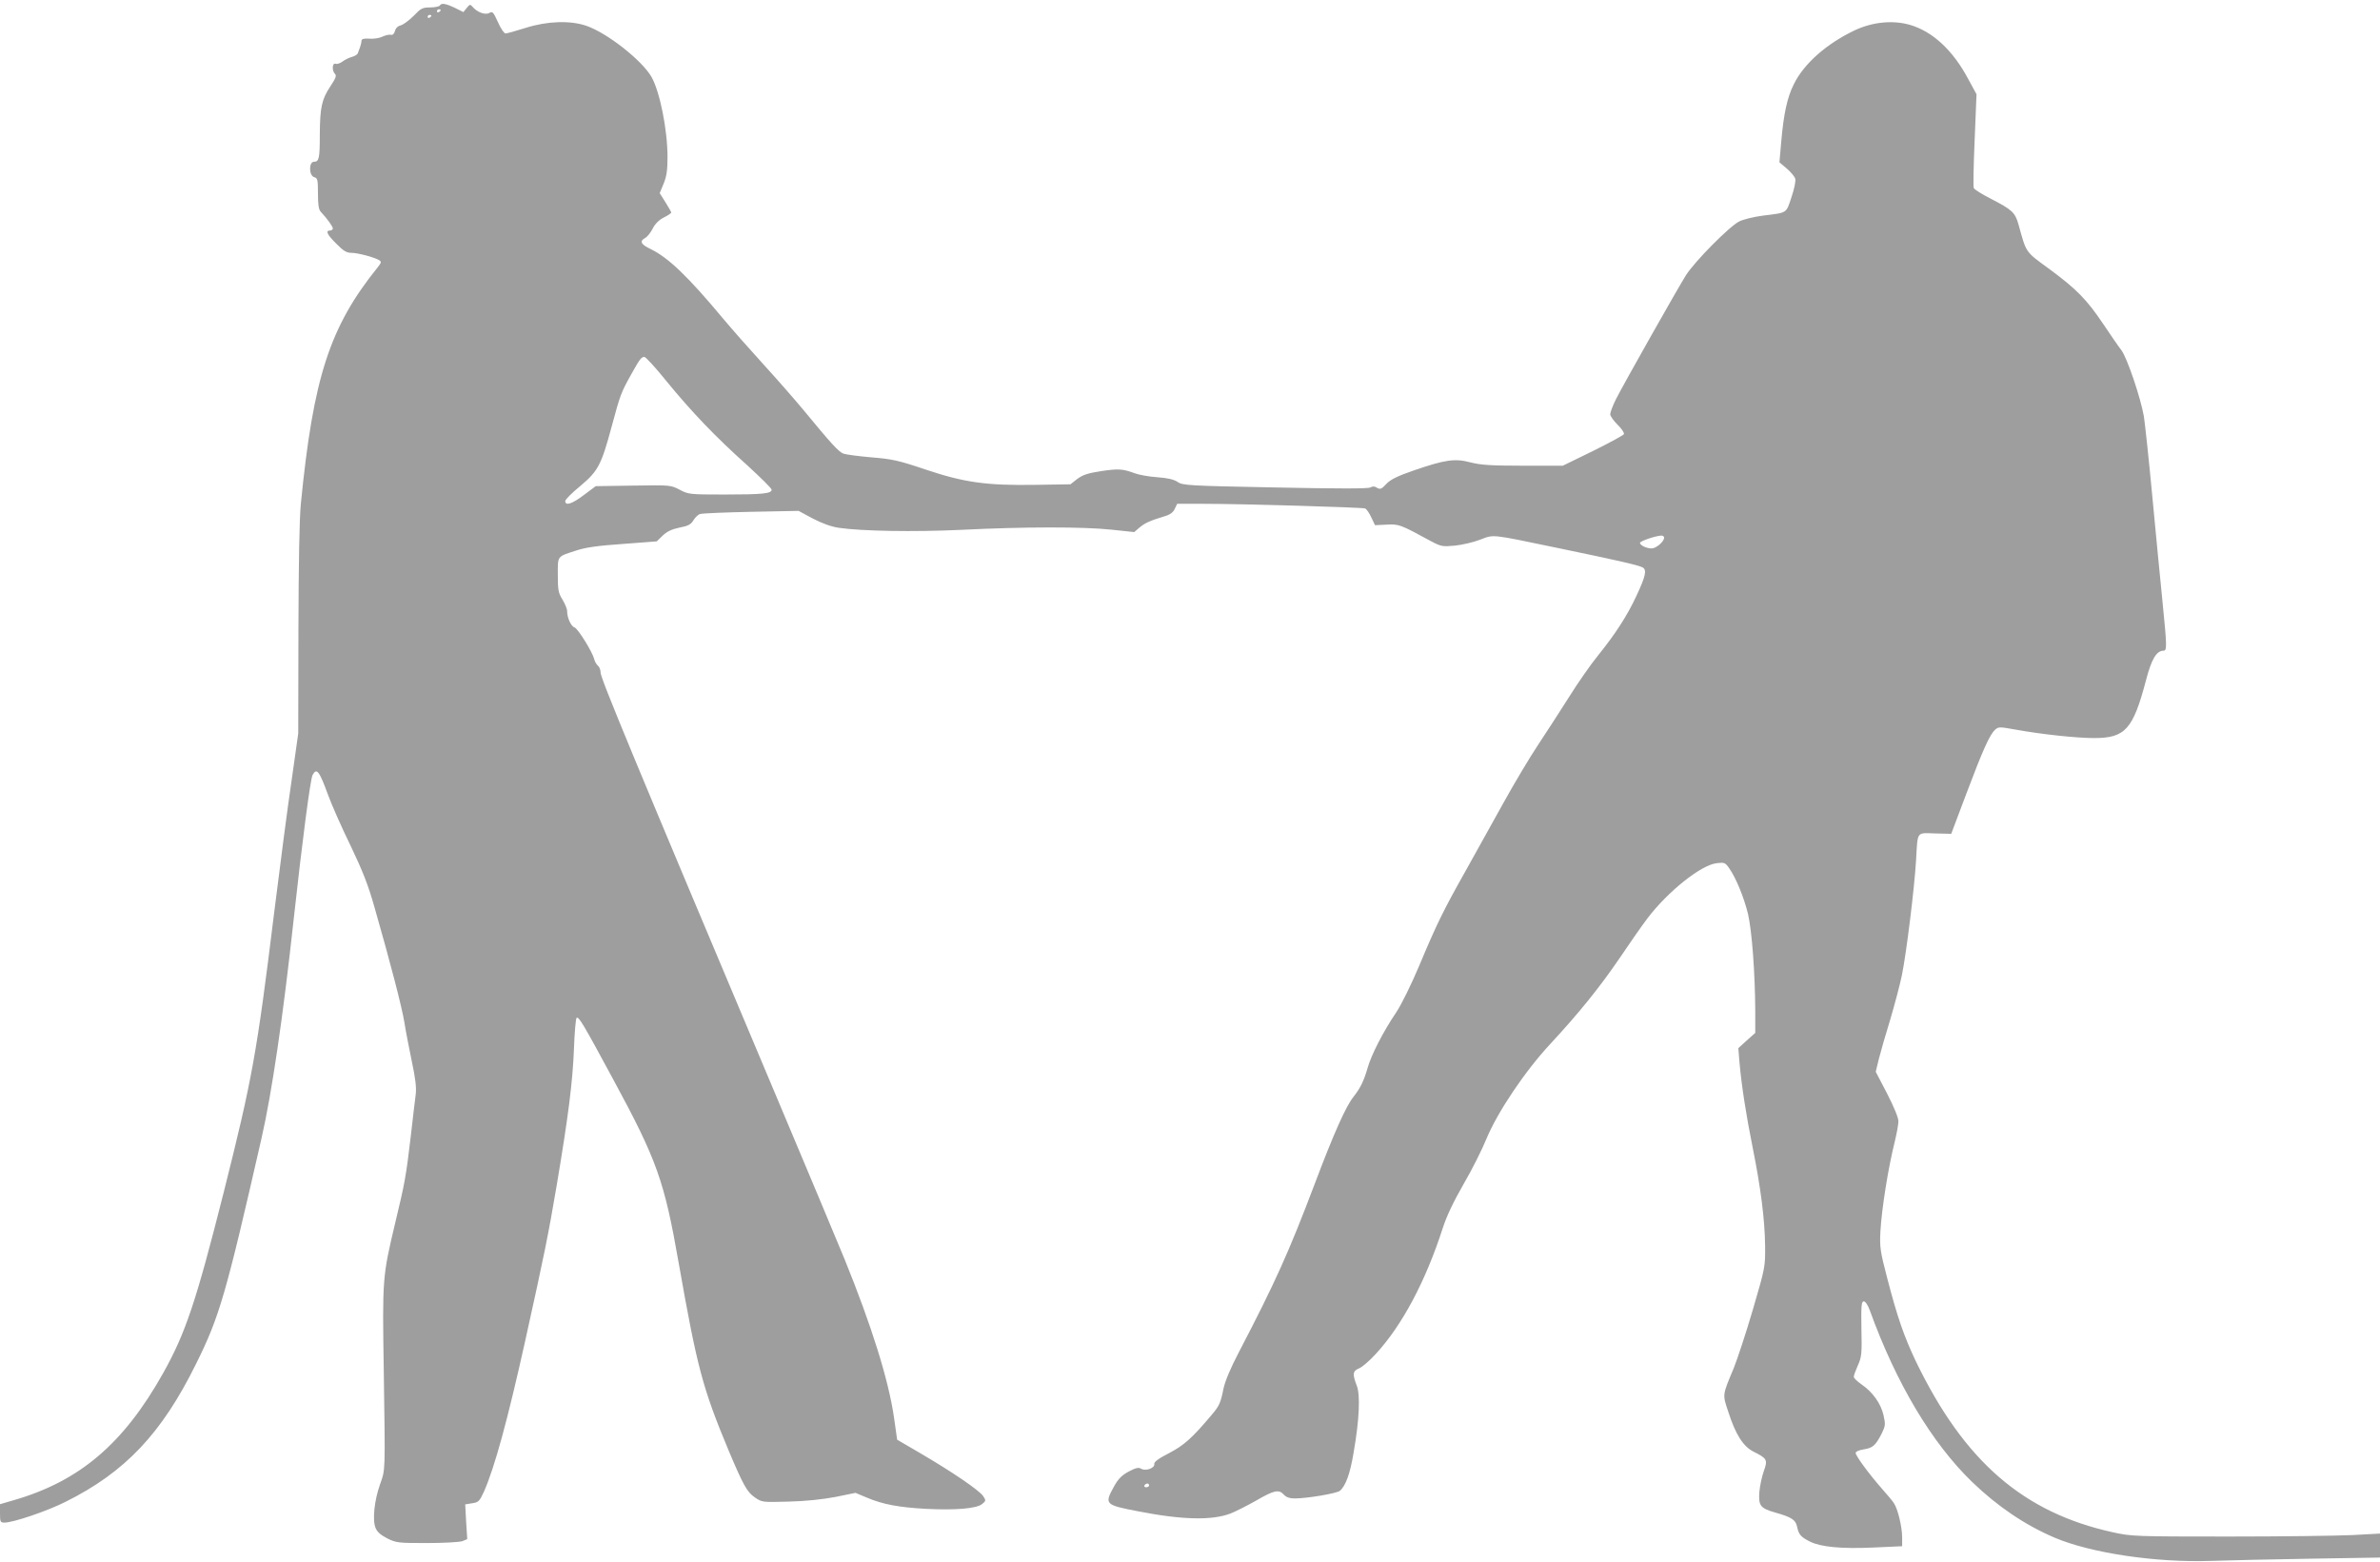
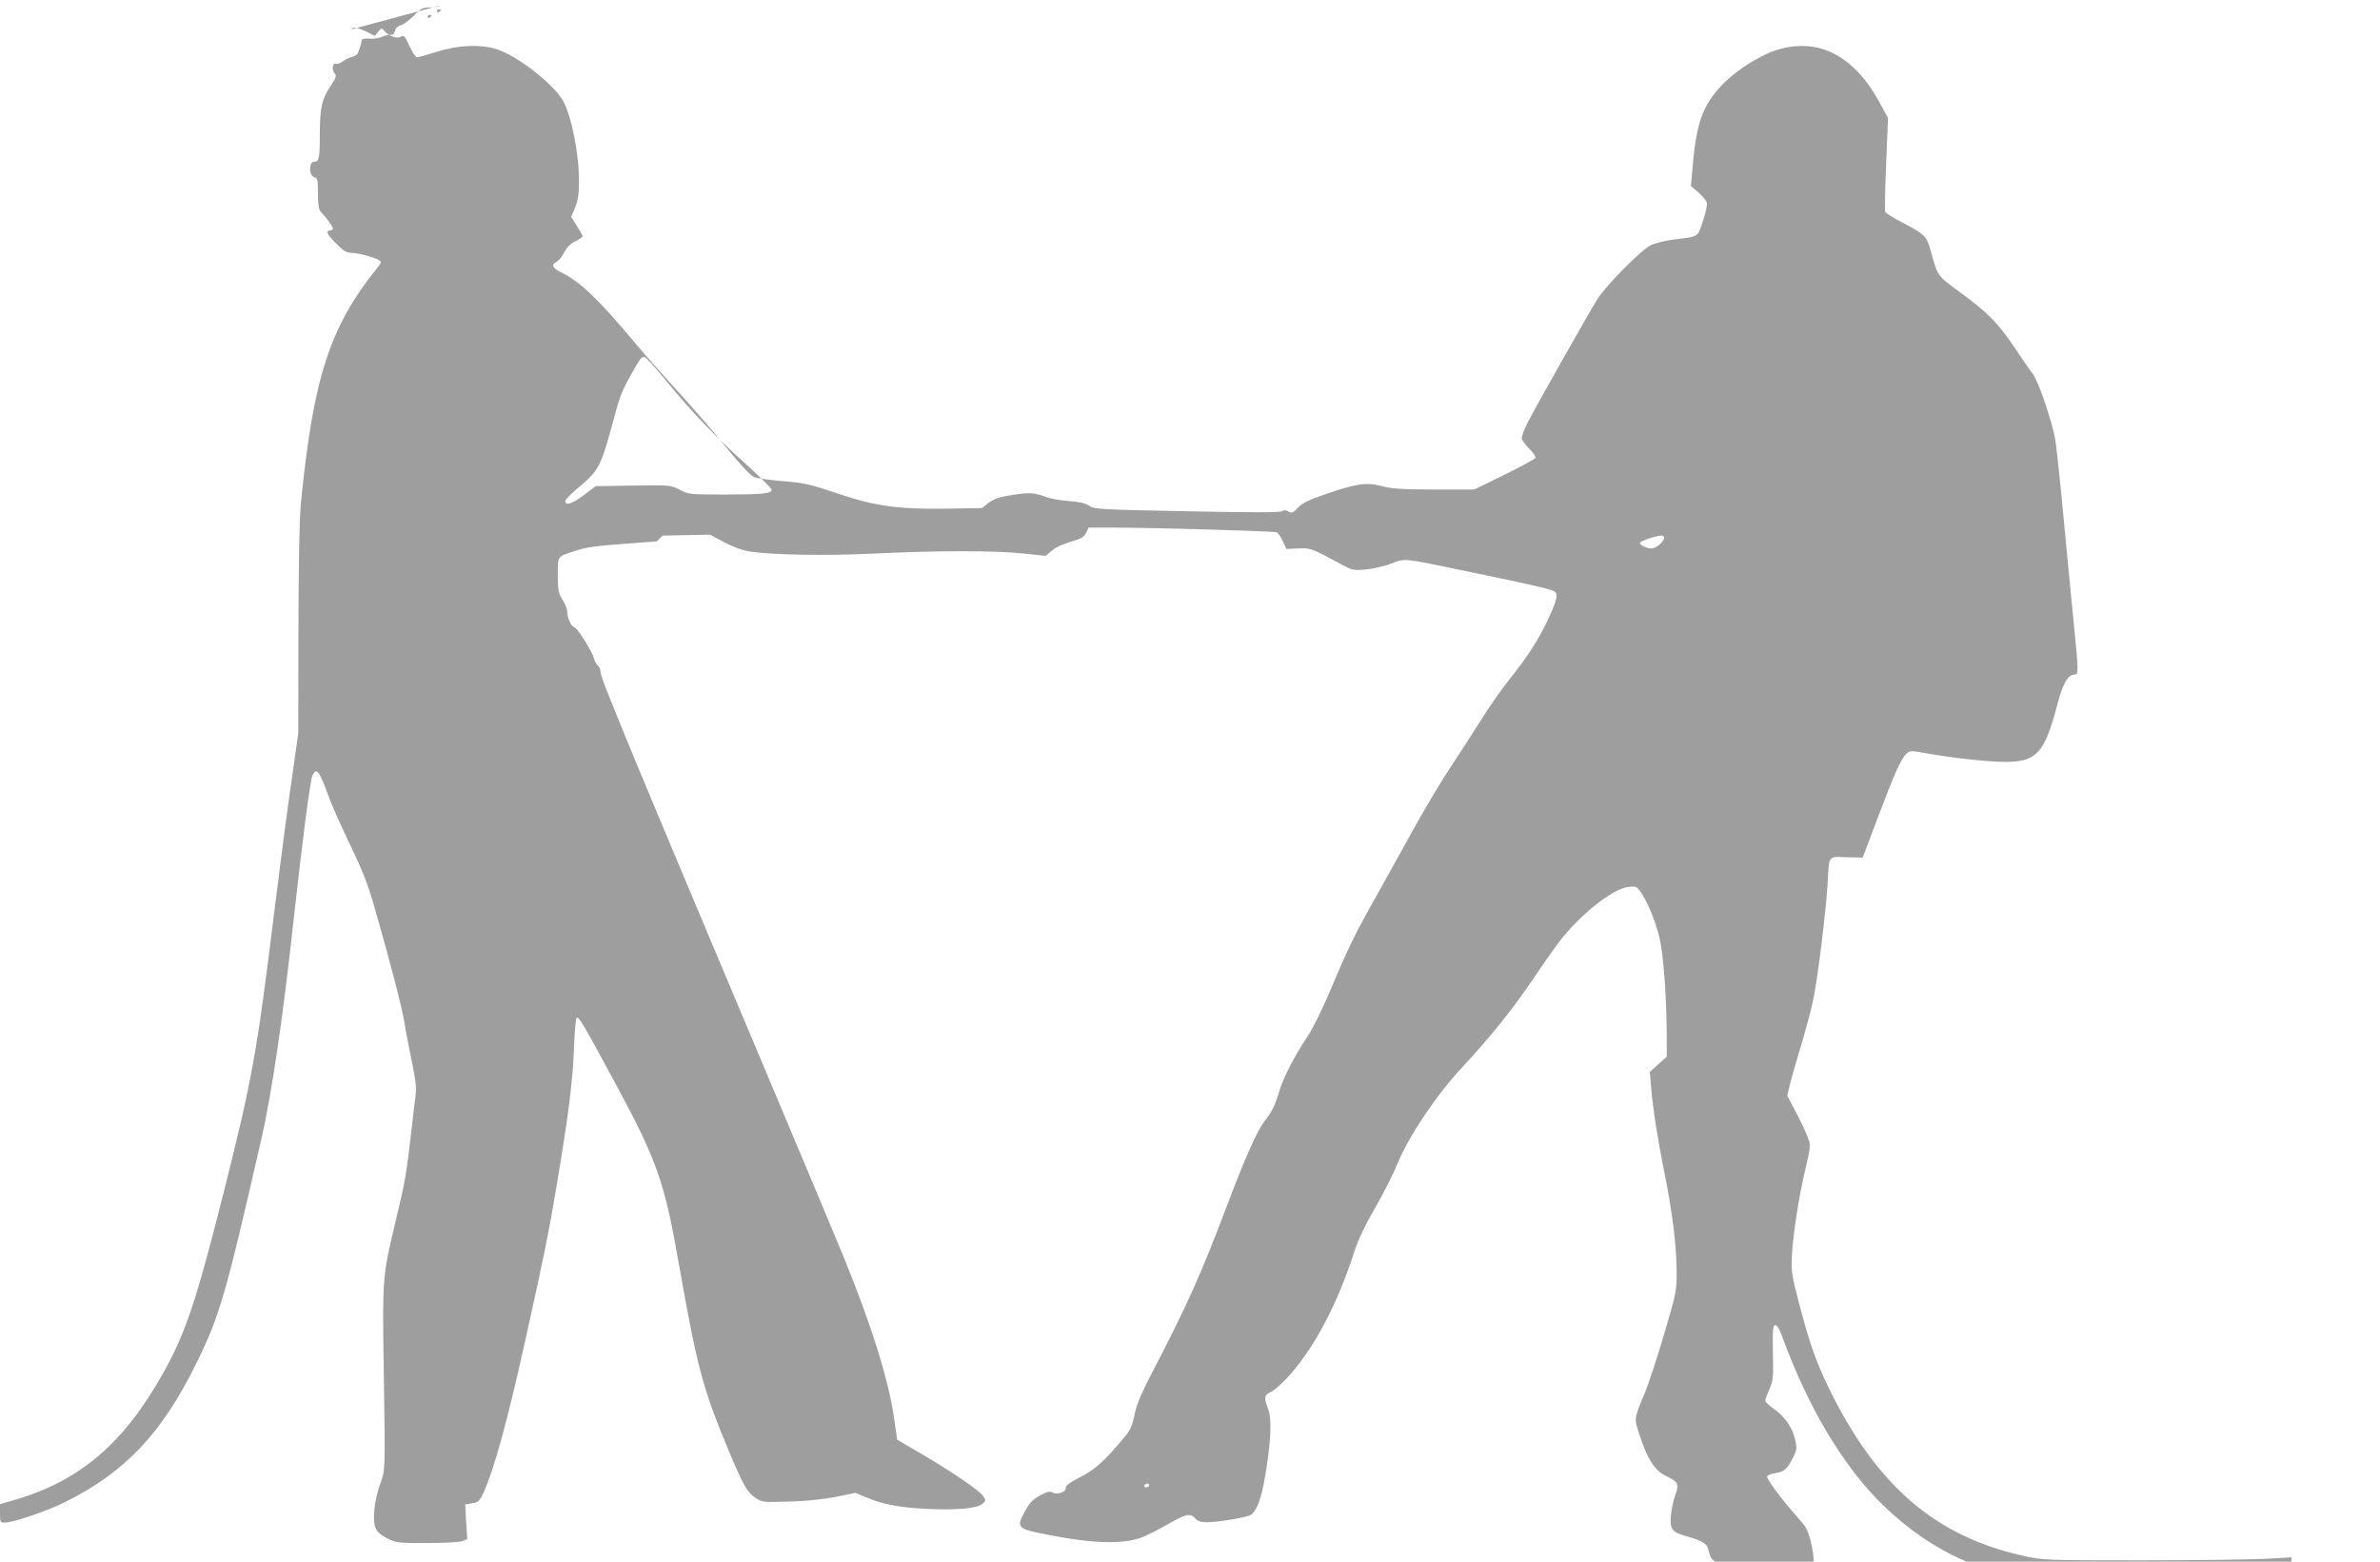
<svg xmlns="http://www.w3.org/2000/svg" version="1.0" width="1280pt" height="840pt" viewBox="0 0 1280 840" preserveAspectRatio="xMidYMid meet">
  <g transform="translate(0,840) scale(0.1,-0.1)" fill="#9e9e9e" stroke="none">
-     <path d="M2365 8370 c-3 -5 -27 -10 -52 -10 -41 0 -50 -5 -88 -45 -24 -24 -55 -47 -69 -51 -16 -4 -28 -15 -32 -31 -4 -15 -12 -23 -23 -20 -9 2 -29 -3 -44 -10 -16 -8 -47 -13 -70 -11 -31 2 -42 -1 -43 -12 0 -8 -4 -23 -7 -32 -4 -10 -9 -25 -12 -33 -2 -8 -17 -17 -32 -21 -15 -4 -38 -15 -51 -25 -13 -10 -30 -15 -38 -12 -17 6 -20 -37 -2 -55 9 -9 3 -24 -25 -66 -47 -71 -56 -114 -57 -258 0 -130 -4 -148 -31 -148 -29 0 -28 -75 1 -83 18 -5 20 -14 20 -88 0 -59 4 -87 15 -98 33 -35 65 -79 65 -90 0 -6 -7 -11 -15 -11 -26 0 -16 -22 34 -71 38 -39 55 -49 81 -49 34 0 125 -24 150 -40 12 -8 11 -13 -8 -37 -259 -321 -347 -593 -414 -1273 -8 -81 -12 -322 -13 -680 l-1 -555 -36 -255 c-21 -140 -62 -457 -93 -705 -94 -765 -119 -900 -271 -1505 -150 -594 -206 -760 -326 -975 -214 -382 -451 -583 -806 -685 l-72 -21 0 -49 c0 -46 2 -50 24 -50 47 0 230 62 329 112 321 160 517 368 702 743 126 254 160 373 351 1210 56 245 116 651 174 1185 45 411 89 749 101 771 22 41 36 23 83 -106 20 -55 75 -179 122 -275 64 -134 95 -212 128 -330 85 -296 147 -535 161 -620 7 -47 26 -141 40 -210 19 -89 25 -139 21 -175 -4 -27 -15 -126 -26 -220 -26 -221 -32 -255 -85 -475 -68 -286 -69 -296 -61 -794 8 -555 9 -527 -20 -610 -31 -87 -42 -193 -24 -235 8 -21 28 -38 63 -56 48 -24 60 -25 213 -25 90 0 175 5 190 10 l27 11 -6 93 -5 94 37 6 c35 5 40 11 64 63 58 132 127 385 221 808 106 479 124 568 171 845 62 370 85 550 92 733 3 87 10 160 14 162 12 8 35 -31 197 -331 235 -434 275 -546 352 -987 99 -561 128 -672 269 -1010 78 -185 99 -223 140 -251 39 -27 40 -27 183 -23 90 2 183 12 251 25 l108 22 62 -26 c85 -36 171 -52 317 -60 157 -8 272 1 302 26 21 17 21 19 6 42 -20 31 -167 131 -338 231 l-125 73 -17 120 c-30 205 -121 494 -265 849 -36 88 -204 489 -373 890 -763 1810 -940 2236 -940 2268 0 13 -6 30 -14 36 -8 7 -17 22 -20 35 -10 40 -88 165 -106 171 -19 6 -40 52 -40 89 0 12 -12 39 -25 61 -22 35 -25 52 -25 132 0 105 -6 98 100 132 47 16 116 26 248 35 l184 14 32 31 c23 22 48 34 90 43 47 9 62 17 75 39 9 15 25 31 36 34 11 4 135 9 275 12 l255 5 76 -41 c50 -26 99 -44 140 -50 122 -18 403 -23 659 -11 339 17 657 17 807 1 l123 -13 28 24 c31 26 57 37 132 60 32 9 49 21 58 41 l13 27 142 0 c210 0 852 -19 869 -25 7 -3 23 -25 33 -48 l20 -42 62 3 c66 4 76 0 237 -88 57 -30 63 -31 130 -25 39 4 100 18 136 32 77 29 53 31 410 -43 323 -67 439 -93 464 -106 24 -13 17 -46 -33 -153 -49 -106 -114 -206 -206 -320 -40 -49 -111 -151 -157 -225 -47 -74 -121 -189 -165 -255 -44 -66 -129 -208 -188 -315 -59 -107 -151 -271 -203 -365 -121 -215 -156 -287 -249 -509 -44 -104 -96 -210 -125 -253 -70 -104 -133 -227 -153 -298 -21 -72 -39 -108 -76 -155 -41 -52 -105 -194 -209 -470 -138 -364 -210 -525 -408 -905 -44 -84 -73 -153 -82 -195 -15 -76 -23 -93 -63 -140 -106 -126 -149 -164 -229 -206 -57 -29 -82 -48 -80 -58 4 -23 -47 -41 -71 -26 -14 8 -28 5 -68 -16 -38 -21 -56 -40 -79 -82 -51 -93 -47 -97 130 -131 239 -47 399 -50 498 -12 26 10 87 41 137 69 98 57 123 62 150 32 13 -14 31 -20 59 -20 66 0 225 27 242 41 31 26 55 91 74 206 31 178 37 312 16 362 -23 60 -21 77 14 91 17 7 57 42 89 77 142 154 268 391 360 676 21 66 59 145 113 239 45 77 100 187 123 244 59 142 206 362 344 510 153 165 265 304 372 461 51 76 118 172 149 213 110 145 289 288 373 297 40 5 46 3 66 -26 37 -52 80 -157 102 -247 21 -90 38 -316 39 -520 l0 -120 -46 -41 -45 -41 6 -74 c11 -126 36 -287 71 -460 44 -219 65 -386 67 -528 1 -114 1 -116 -66 -345 -37 -126 -84 -268 -103 -315 -61 -146 -61 -139 -29 -234 39 -122 80 -186 135 -214 74 -37 78 -44 56 -105 -10 -28 -21 -79 -24 -113 -5 -73 5 -87 86 -110 88 -25 109 -39 117 -76 9 -43 20 -55 69 -80 58 -29 167 -40 344 -32 l152 7 0 48 c0 55 -23 152 -44 183 -7 12 -38 48 -67 81 -69 79 -139 174 -139 190 0 7 18 15 44 19 49 8 63 21 96 85 20 41 21 49 10 98 -14 63 -59 126 -118 166 -23 16 -42 34 -42 41 0 8 10 35 22 62 20 44 22 63 19 197 -2 124 0 147 13 147 8 0 22 -20 32 -48 142 -393 334 -714 550 -923 138 -133 285 -232 444 -300 195 -83 545 -135 840 -125 96 3 340 9 543 12 l367 6 0 65 0 64 -147 -8 c-82 -4 -382 -8 -668 -8 -503 0 -523 1 -622 23 -482 106 -799 382 -1058 917 -64 134 -101 240 -155 449 -38 145 -41 167 -37 250 7 125 42 345 78 488 10 42 19 90 19 107 0 19 -25 79 -61 149 l-61 117 17 70 c10 39 37 134 61 211 23 78 52 186 63 240 24 118 67 466 76 619 9 157 1 145 102 142 l87 -2 81 215 c90 239 126 318 155 345 18 16 24 16 107 1 143 -26 331 -46 426 -46 167 0 209 48 278 309 30 116 57 161 95 161 19 0 18 25 -6 266 -11 109 -36 366 -55 569 -19 204 -40 395 -45 426 -19 105 -90 313 -120 354 -17 22 -60 85 -97 140 -89 133 -145 190 -290 297 -133 97 -124 85 -167 240 -19 66 -33 79 -151 140 -47 24 -87 49 -90 57 -3 7 -1 123 5 258 l10 246 -43 79 c-83 157 -192 258 -314 294 -93 27 -202 16 -298 -29 -153 -73 -274 -180 -328 -291 -35 -70 -54 -157 -67 -306 l-10 -113 40 -34 c21 -18 42 -43 45 -54 4 -11 -5 -55 -20 -99 -30 -90 -20 -83 -155 -100 -47 -6 -104 -20 -126 -31 -50 -24 -239 -214 -287 -290 -43 -68 -334 -583 -376 -666 -17 -34 -31 -71 -31 -81 0 -10 18 -35 39 -56 22 -21 37 -44 35 -51 -3 -6 -78 -47 -167 -91 l-162 -79 -215 0 c-174 0 -228 4 -282 18 -83 22 -135 15 -306 -44 -85 -29 -124 -49 -144 -70 -29 -31 -35 -34 -57 -20 -9 6 -21 5 -31 -1 -11 -7 -171 -7 -513 0 -467 9 -498 11 -524 30 -20 13 -52 21 -109 25 -45 3 -99 13 -120 21 -66 24 -88 26 -181 12 -72 -11 -99 -20 -129 -42 l-37 -29 -188 -3 c-262 -4 -382 12 -593 83 -145 49 -179 56 -290 65 -69 6 -137 15 -150 20 -25 9 -67 55 -211 230 -48 58 -146 170 -219 250 -73 80 -170 190 -216 245 -191 229 -295 329 -392 376 -52 25 -60 42 -28 59 11 6 29 28 40 50 13 26 34 47 60 60 22 11 40 23 40 27 0 3 -14 28 -31 55 l-31 49 21 51 c16 39 21 72 21 143 0 147 -41 351 -86 431 -50 88 -237 236 -350 275 -86 30 -211 26 -327 -11 -52 -16 -100 -30 -108 -30 -8 0 -26 27 -41 61 -25 55 -29 59 -47 49 -23 -12 -66 5 -90 34 -12 14 -15 13 -31 -7 l-18 -22 -46 23 c-51 24 -72 27 -81 12z m5 -24 c0 -3 -4 -8 -10 -11 -5 -3 -10 -1 -10 4 0 6 5 11 10 11 6 0 10 -2 10 -4z m-50 -30 c0 -3 -4 -8 -10 -11 -5 -3 -10 -1 -10 4 0 6 5 11 10 11 6 0 10 -2 10 -4z m1265 -1967 c134 -164 263 -299 433 -451 72 -66 132 -125 132 -132 0 -21 -49 -26 -255 -26 -187 0 -193 1 -240 26 -48 25 -50 25 -249 22 l-202 -3 -63 -47 c-63 -48 -101 -61 -101 -33 0 8 36 44 80 80 97 81 114 114 170 322 46 170 49 179 104 278 48 86 55 95 72 95 7 0 61 -59 119 -131z m5365 -841 c0 -21 -43 -58 -67 -58 -28 0 -63 17 -63 30 0 9 81 37 113 39 9 1 17 -4 17 -11z m-2770 -5098 c0 -5 -7 -10 -16 -10 -8 0 -12 5 -9 10 3 6 10 10 16 10 5 0 9 -4 9 -10z" />
+     <path d="M2365 8370 c-3 -5 -27 -10 -52 -10 -41 0 -50 -5 -88 -45 -24 -24 -55 -47 -69 -51 -16 -4 -28 -15 -32 -31 -4 -15 -12 -23 -23 -20 -9 2 -29 -3 -44 -10 -16 -8 -47 -13 -70 -11 -31 2 -42 -1 -43 -12 0 -8 -4 -23 -7 -32 -4 -10 -9 -25 -12 -33 -2 -8 -17 -17 -32 -21 -15 -4 -38 -15 -51 -25 -13 -10 -30 -15 -38 -12 -17 6 -20 -37 -2 -55 9 -9 3 -24 -25 -66 -47 -71 -56 -114 -57 -258 0 -130 -4 -148 -31 -148 -29 0 -28 -75 1 -83 18 -5 20 -14 20 -88 0 -59 4 -87 15 -98 33 -35 65 -79 65 -90 0 -6 -7 -11 -15 -11 -26 0 -16 -22 34 -71 38 -39 55 -49 81 -49 34 0 125 -24 150 -40 12 -8 11 -13 -8 -37 -259 -321 -347 -593 -414 -1273 -8 -81 -12 -322 -13 -680 l-1 -555 -36 -255 c-21 -140 -62 -457 -93 -705 -94 -765 -119 -900 -271 -1505 -150 -594 -206 -760 -326 -975 -214 -382 -451 -583 -806 -685 l-72 -21 0 -49 c0 -46 2 -50 24 -50 47 0 230 62 329 112 321 160 517 368 702 743 126 254 160 373 351 1210 56 245 116 651 174 1185 45 411 89 749 101 771 22 41 36 23 83 -106 20 -55 75 -179 122 -275 64 -134 95 -212 128 -330 85 -296 147 -535 161 -620 7 -47 26 -141 40 -210 19 -89 25 -139 21 -175 -4 -27 -15 -126 -26 -220 -26 -221 -32 -255 -85 -475 -68 -286 -69 -296 -61 -794 8 -555 9 -527 -20 -610 -31 -87 -42 -193 -24 -235 8 -21 28 -38 63 -56 48 -24 60 -25 213 -25 90 0 175 5 190 10 l27 11 -6 93 -5 94 37 6 c35 5 40 11 64 63 58 132 127 385 221 808 106 479 124 568 171 845 62 370 85 550 92 733 3 87 10 160 14 162 12 8 35 -31 197 -331 235 -434 275 -546 352 -987 99 -561 128 -672 269 -1010 78 -185 99 -223 140 -251 39 -27 40 -27 183 -23 90 2 183 12 251 25 l108 22 62 -26 c85 -36 171 -52 317 -60 157 -8 272 1 302 26 21 17 21 19 6 42 -20 31 -167 131 -338 231 l-125 73 -17 120 c-30 205 -121 494 -265 849 -36 88 -204 489 -373 890 -763 1810 -940 2236 -940 2268 0 13 -6 30 -14 36 -8 7 -17 22 -20 35 -10 40 -88 165 -106 171 -19 6 -40 52 -40 89 0 12 -12 39 -25 61 -22 35 -25 52 -25 132 0 105 -6 98 100 132 47 16 116 26 248 35 l184 14 32 31 l255 5 76 -41 c50 -26 99 -44 140 -50 122 -18 403 -23 659 -11 339 17 657 17 807 1 l123 -13 28 24 c31 26 57 37 132 60 32 9 49 21 58 41 l13 27 142 0 c210 0 852 -19 869 -25 7 -3 23 -25 33 -48 l20 -42 62 3 c66 4 76 0 237 -88 57 -30 63 -31 130 -25 39 4 100 18 136 32 77 29 53 31 410 -43 323 -67 439 -93 464 -106 24 -13 17 -46 -33 -153 -49 -106 -114 -206 -206 -320 -40 -49 -111 -151 -157 -225 -47 -74 -121 -189 -165 -255 -44 -66 -129 -208 -188 -315 -59 -107 -151 -271 -203 -365 -121 -215 -156 -287 -249 -509 -44 -104 -96 -210 -125 -253 -70 -104 -133 -227 -153 -298 -21 -72 -39 -108 -76 -155 -41 -52 -105 -194 -209 -470 -138 -364 -210 -525 -408 -905 -44 -84 -73 -153 -82 -195 -15 -76 -23 -93 -63 -140 -106 -126 -149 -164 -229 -206 -57 -29 -82 -48 -80 -58 4 -23 -47 -41 -71 -26 -14 8 -28 5 -68 -16 -38 -21 -56 -40 -79 -82 -51 -93 -47 -97 130 -131 239 -47 399 -50 498 -12 26 10 87 41 137 69 98 57 123 62 150 32 13 -14 31 -20 59 -20 66 0 225 27 242 41 31 26 55 91 74 206 31 178 37 312 16 362 -23 60 -21 77 14 91 17 7 57 42 89 77 142 154 268 391 360 676 21 66 59 145 113 239 45 77 100 187 123 244 59 142 206 362 344 510 153 165 265 304 372 461 51 76 118 172 149 213 110 145 289 288 373 297 40 5 46 3 66 -26 37 -52 80 -157 102 -247 21 -90 38 -316 39 -520 l0 -120 -46 -41 -45 -41 6 -74 c11 -126 36 -287 71 -460 44 -219 65 -386 67 -528 1 -114 1 -116 -66 -345 -37 -126 -84 -268 -103 -315 -61 -146 -61 -139 -29 -234 39 -122 80 -186 135 -214 74 -37 78 -44 56 -105 -10 -28 -21 -79 -24 -113 -5 -73 5 -87 86 -110 88 -25 109 -39 117 -76 9 -43 20 -55 69 -80 58 -29 167 -40 344 -32 l152 7 0 48 c0 55 -23 152 -44 183 -7 12 -38 48 -67 81 -69 79 -139 174 -139 190 0 7 18 15 44 19 49 8 63 21 96 85 20 41 21 49 10 98 -14 63 -59 126 -118 166 -23 16 -42 34 -42 41 0 8 10 35 22 62 20 44 22 63 19 197 -2 124 0 147 13 147 8 0 22 -20 32 -48 142 -393 334 -714 550 -923 138 -133 285 -232 444 -300 195 -83 545 -135 840 -125 96 3 340 9 543 12 l367 6 0 65 0 64 -147 -8 c-82 -4 -382 -8 -668 -8 -503 0 -523 1 -622 23 -482 106 -799 382 -1058 917 -64 134 -101 240 -155 449 -38 145 -41 167 -37 250 7 125 42 345 78 488 10 42 19 90 19 107 0 19 -25 79 -61 149 l-61 117 17 70 c10 39 37 134 61 211 23 78 52 186 63 240 24 118 67 466 76 619 9 157 1 145 102 142 l87 -2 81 215 c90 239 126 318 155 345 18 16 24 16 107 1 143 -26 331 -46 426 -46 167 0 209 48 278 309 30 116 57 161 95 161 19 0 18 25 -6 266 -11 109 -36 366 -55 569 -19 204 -40 395 -45 426 -19 105 -90 313 -120 354 -17 22 -60 85 -97 140 -89 133 -145 190 -290 297 -133 97 -124 85 -167 240 -19 66 -33 79 -151 140 -47 24 -87 49 -90 57 -3 7 -1 123 5 258 l10 246 -43 79 c-83 157 -192 258 -314 294 -93 27 -202 16 -298 -29 -153 -73 -274 -180 -328 -291 -35 -70 -54 -157 -67 -306 l-10 -113 40 -34 c21 -18 42 -43 45 -54 4 -11 -5 -55 -20 -99 -30 -90 -20 -83 -155 -100 -47 -6 -104 -20 -126 -31 -50 -24 -239 -214 -287 -290 -43 -68 -334 -583 -376 -666 -17 -34 -31 -71 -31 -81 0 -10 18 -35 39 -56 22 -21 37 -44 35 -51 -3 -6 -78 -47 -167 -91 l-162 -79 -215 0 c-174 0 -228 4 -282 18 -83 22 -135 15 -306 -44 -85 -29 -124 -49 -144 -70 -29 -31 -35 -34 -57 -20 -9 6 -21 5 -31 -1 -11 -7 -171 -7 -513 0 -467 9 -498 11 -524 30 -20 13 -52 21 -109 25 -45 3 -99 13 -120 21 -66 24 -88 26 -181 12 -72 -11 -99 -20 -129 -42 l-37 -29 -188 -3 c-262 -4 -382 12 -593 83 -145 49 -179 56 -290 65 -69 6 -137 15 -150 20 -25 9 -67 55 -211 230 -48 58 -146 170 -219 250 -73 80 -170 190 -216 245 -191 229 -295 329 -392 376 -52 25 -60 42 -28 59 11 6 29 28 40 50 13 26 34 47 60 60 22 11 40 23 40 27 0 3 -14 28 -31 55 l-31 49 21 51 c16 39 21 72 21 143 0 147 -41 351 -86 431 -50 88 -237 236 -350 275 -86 30 -211 26 -327 -11 -52 -16 -100 -30 -108 -30 -8 0 -26 27 -41 61 -25 55 -29 59 -47 49 -23 -12 -66 5 -90 34 -12 14 -15 13 -31 -7 l-18 -22 -46 23 c-51 24 -72 27 -81 12z m5 -24 c0 -3 -4 -8 -10 -11 -5 -3 -10 -1 -10 4 0 6 5 11 10 11 6 0 10 -2 10 -4z m-50 -30 c0 -3 -4 -8 -10 -11 -5 -3 -10 -1 -10 4 0 6 5 11 10 11 6 0 10 -2 10 -4z m1265 -1967 c134 -164 263 -299 433 -451 72 -66 132 -125 132 -132 0 -21 -49 -26 -255 -26 -187 0 -193 1 -240 26 -48 25 -50 25 -249 22 l-202 -3 -63 -47 c-63 -48 -101 -61 -101 -33 0 8 36 44 80 80 97 81 114 114 170 322 46 170 49 179 104 278 48 86 55 95 72 95 7 0 61 -59 119 -131z m5365 -841 c0 -21 -43 -58 -67 -58 -28 0 -63 17 -63 30 0 9 81 37 113 39 9 1 17 -4 17 -11z m-2770 -5098 c0 -5 -7 -10 -16 -10 -8 0 -12 5 -9 10 3 6 10 10 16 10 5 0 9 -4 9 -10z" />
  </g>
</svg>